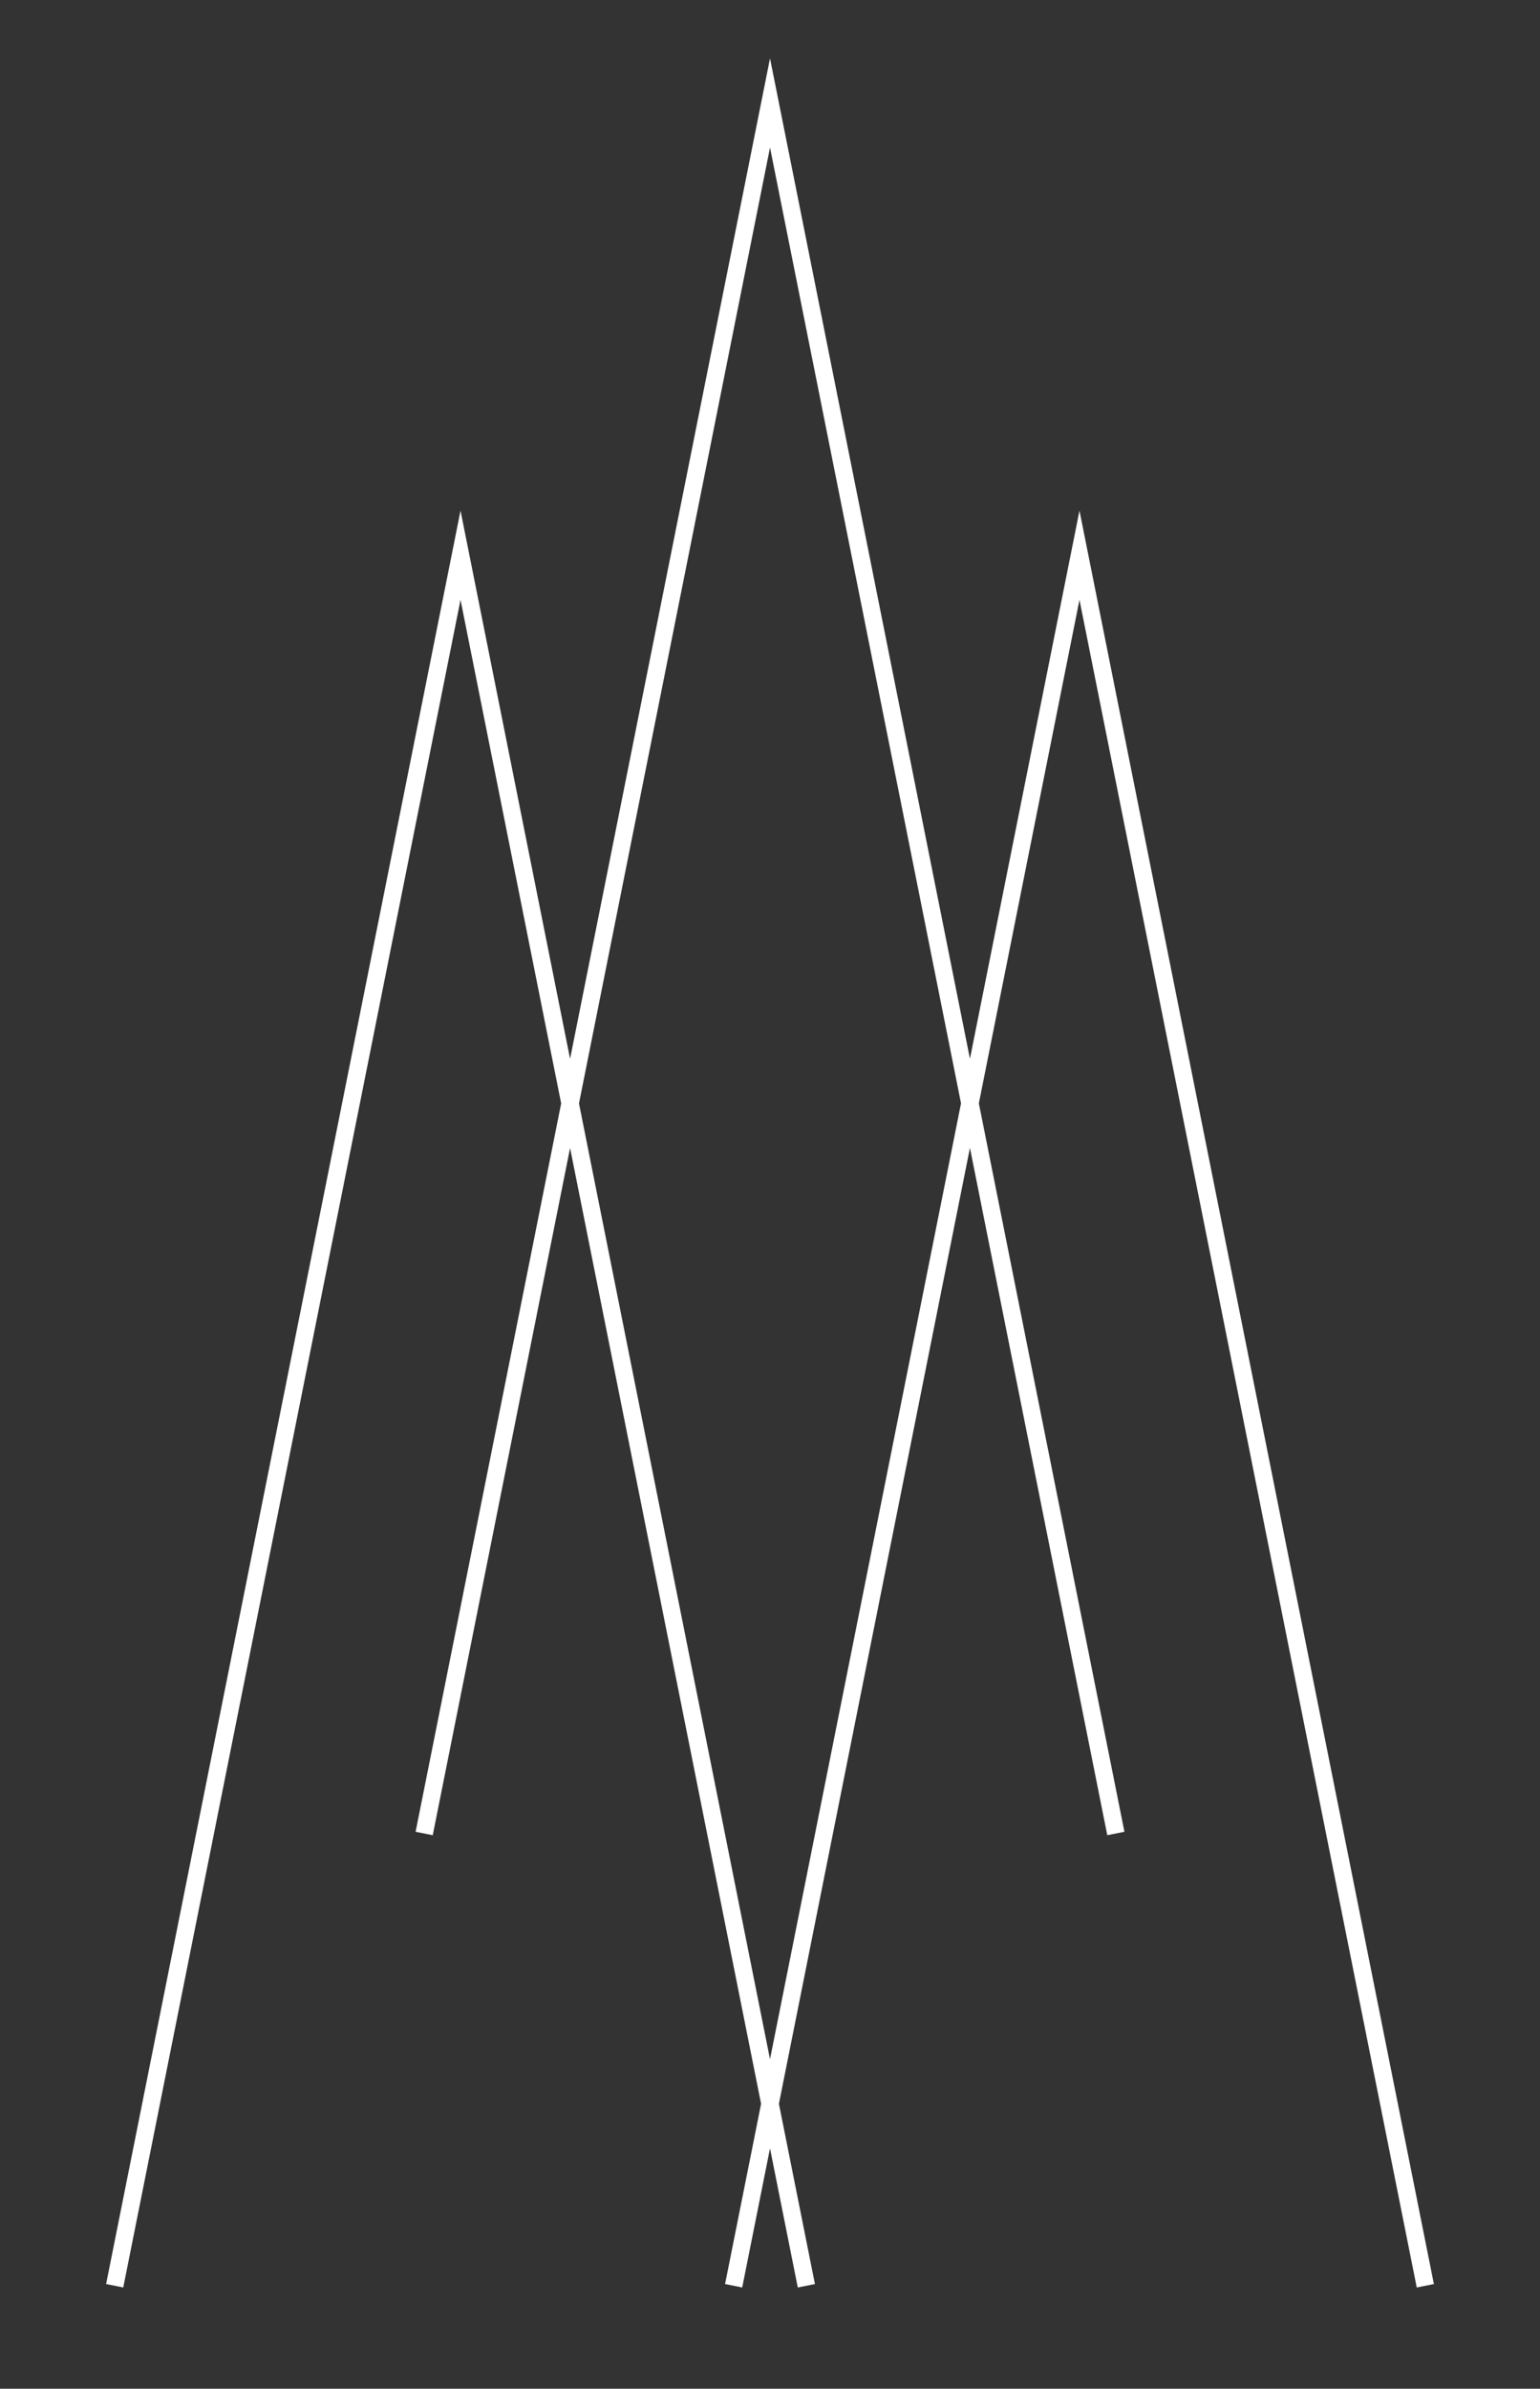
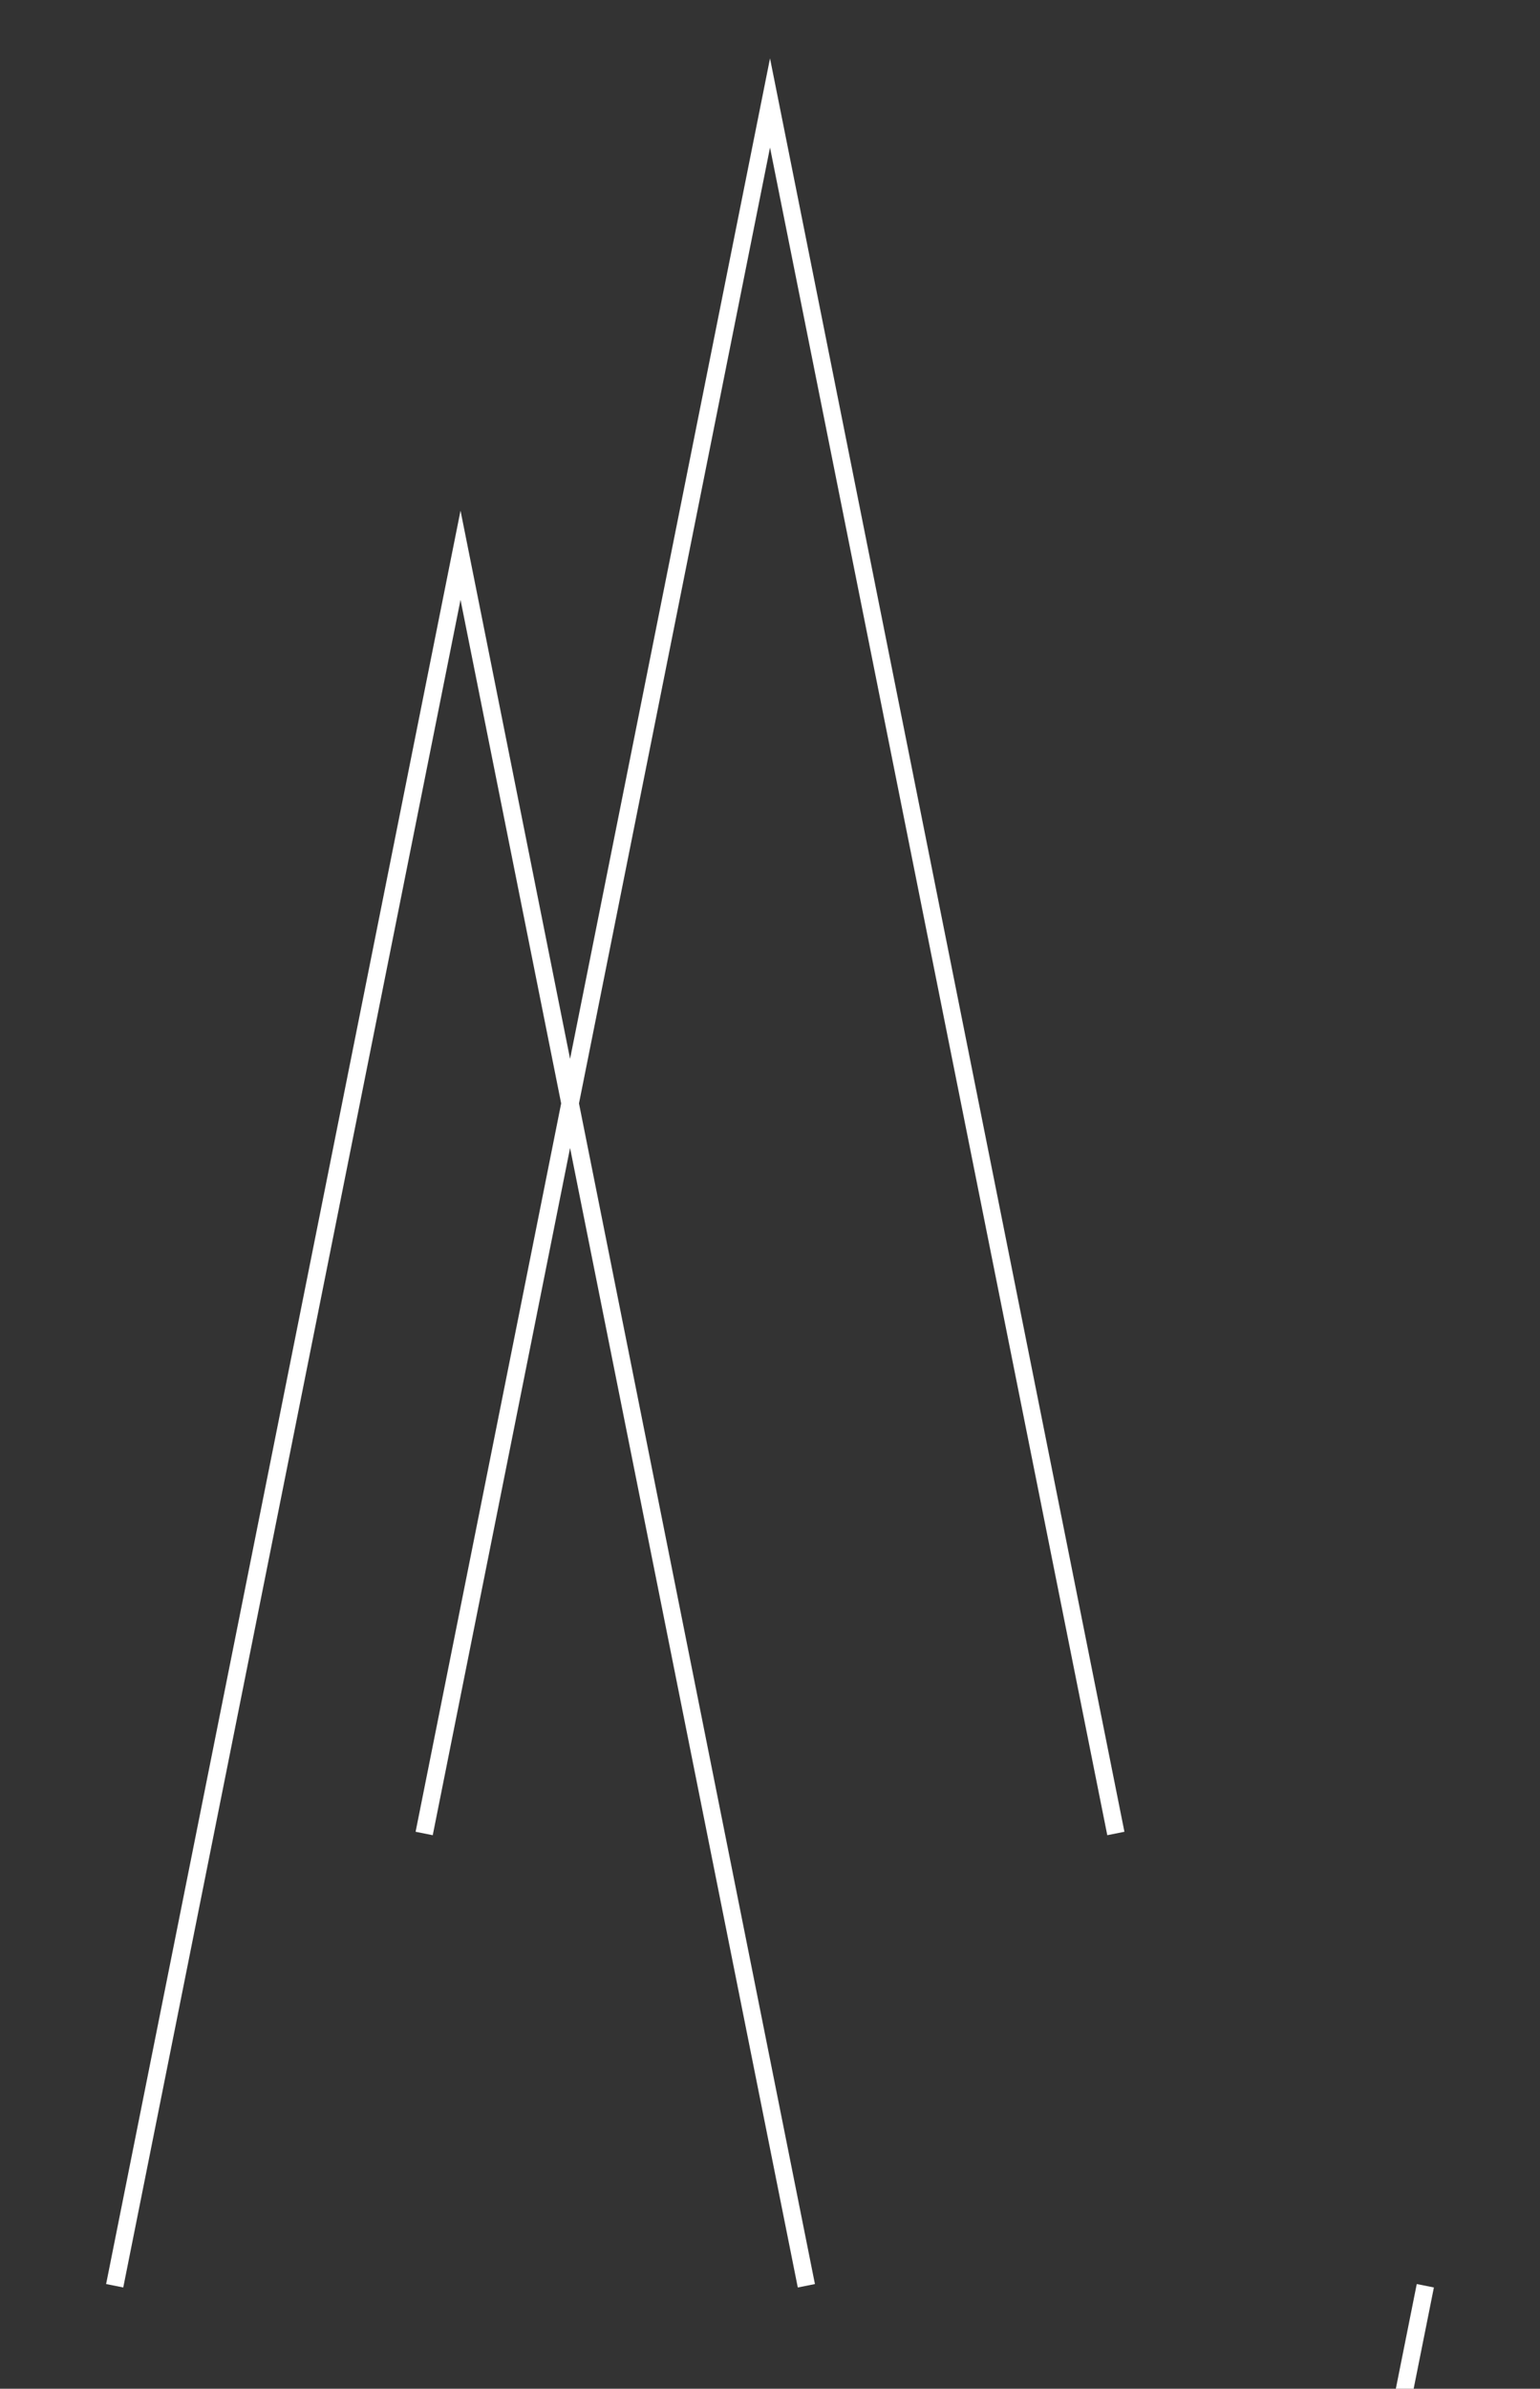
<svg xmlns="http://www.w3.org/2000/svg" version="1.1" id="Layer_1" x="0px" y="0px" viewBox="0 0 528.69 819.38" style="enable-background:new 0 0 528.69 819.38;" xml:space="preserve">
  <rect x="0" y="0" width="528.69" height="819.38" fill="#333333" stroke="none" />
  <style type="text/css">
	.st0{fill:none;stroke:#FFFFFF;stroke-width:6;stroke-miterlimit:10;}
</style>
-   <path class="st0" d="M39.37,784.06l118.73-593.6l118.73,593.6 M489.32,784.06l-118.73-593.6l-118.73,593.6 M383.08,628.92  L264.35,35.32l-118.73,593.6" />
+   <path class="st0" d="M39.37,784.06l118.73-593.6l118.73,593.6 M489.32,784.06l-118.73,593.6 M383.08,628.92  L264.35,35.32l-118.73,593.6" />
</svg>